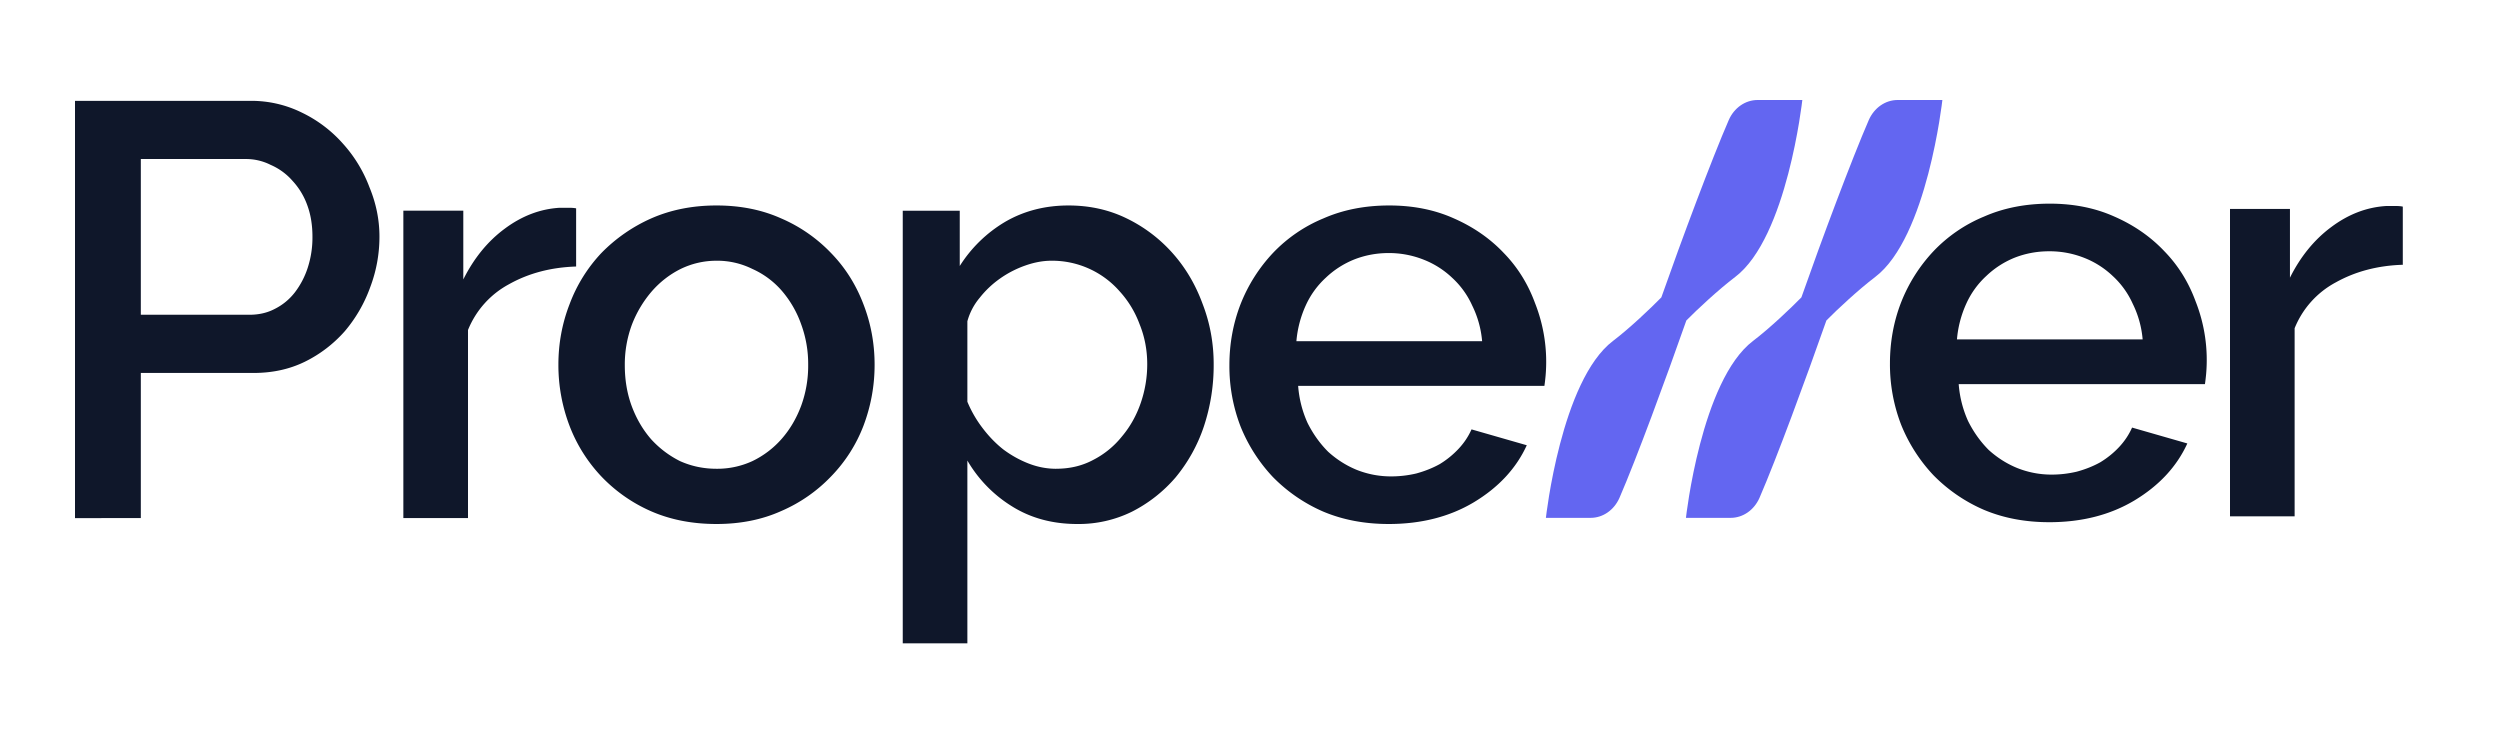
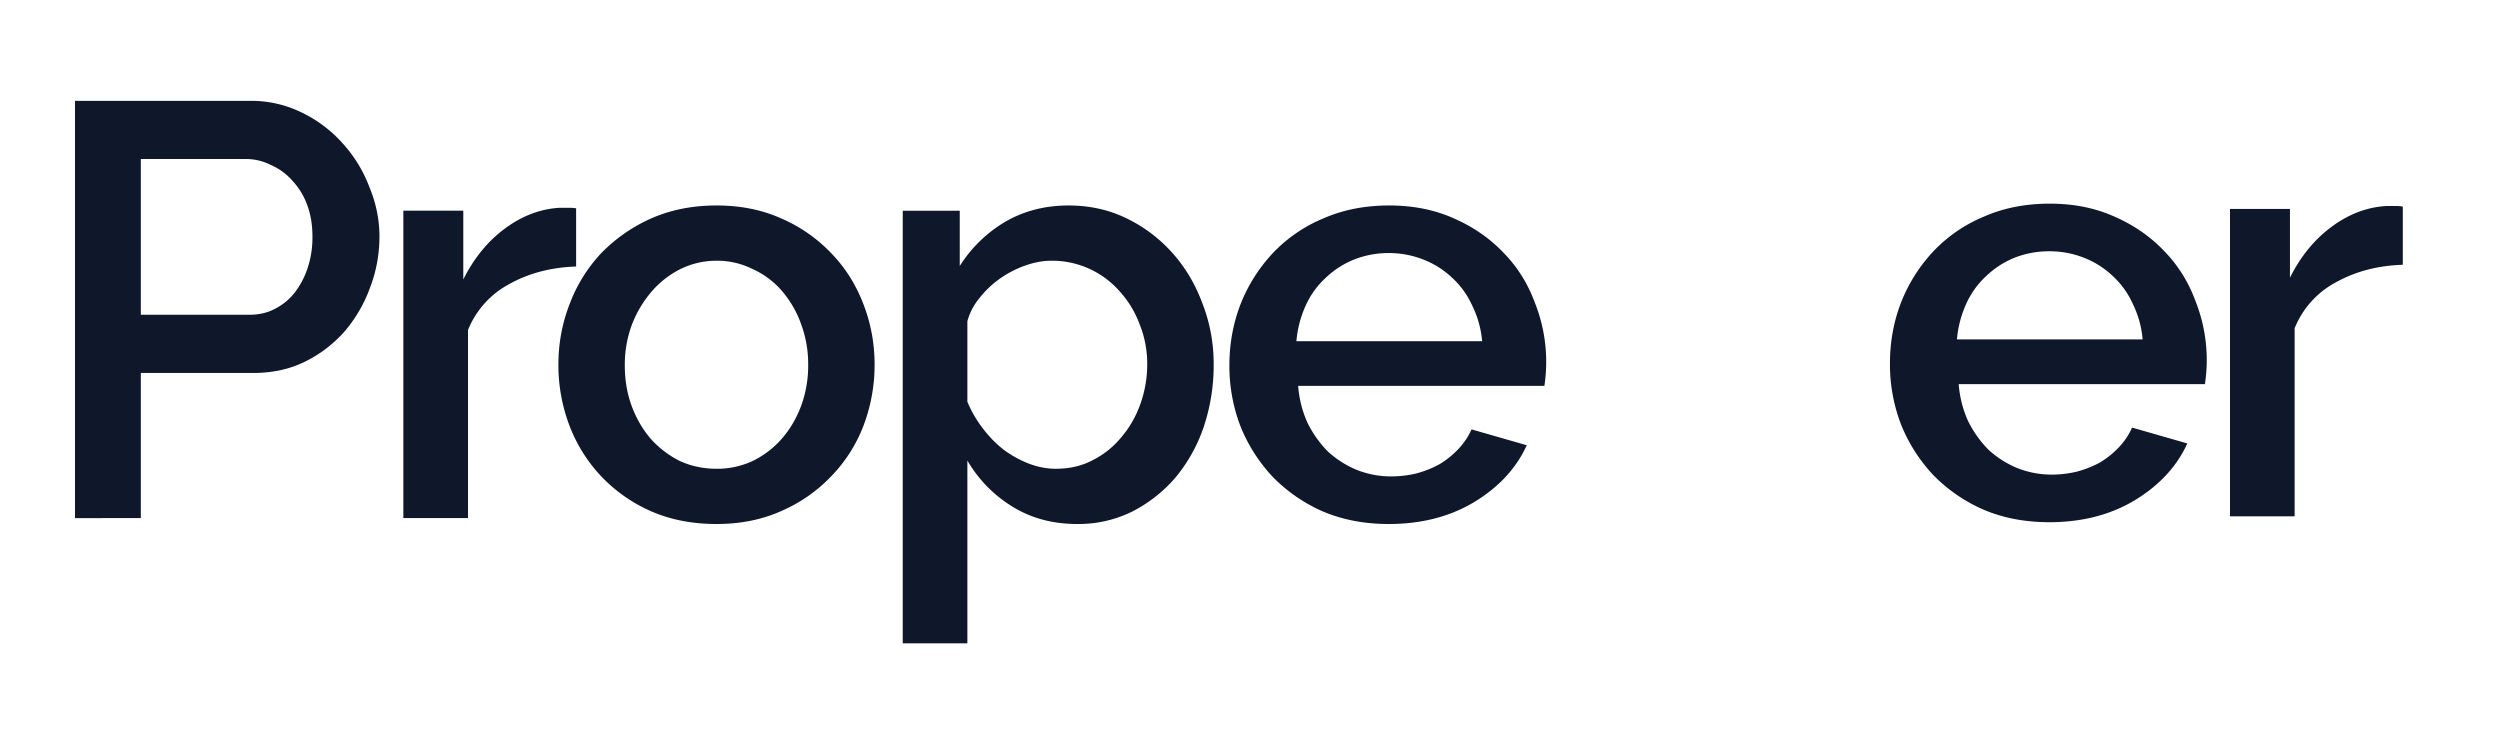
<svg xmlns="http://www.w3.org/2000/svg" style="width: 100%; height: 100%" viewBox="0 0 100 30" preserveAspectRatio="none" width="100" height="30">
  <defs>
    <svg width="100" height="30" fill="none" id="svg-895817432_5066">
-       <path d="M77.302 4h-1.397c-.492 0-.94.313-1.155.805-.68 1.567-1.876 4.76-2.694 7.09-.424.432-1.27 1.238-1.934 1.742-2.078 1.577-2.684 7.077-2.684 7.077h1.789c.492 0 .94-.312 1.155-.805.681-1.567 1.855-4.76 2.674-7.09.423-.432 1.29-1.238 1.954-1.742C77.088 9.5 77.695 4 77.695 4h-.393ZM71.7 4h-1.396c-.492 0-.941.313-1.155.805-.681 1.567-1.876 4.76-2.695 7.09-.423.432-1.269 1.238-1.934 1.742-2.078 1.577-2.684 7.077-2.684 7.077h1.79c.492 0 .94-.312 1.155-.805.68-1.567 1.855-4.76 2.673-7.09.424-.432 1.29-1.238 1.955-1.742C71.487 9.5 72.093 4 72.093 4h-.392Z" fill="#6366F1" />
      <path d="M55.547 20.96c-.956 0-1.826-.164-2.61-.493a6.36 6.36 0 0 1-2.022-1.387 6.47 6.47 0 0 1-1.293-2.022 6.704 6.704 0 0 1-.446-2.445c0-.862.149-1.677.446-2.445a6.404 6.404 0 0 1 1.293-2.045 5.892 5.892 0 0 1 2.022-1.387c.784-.345 1.661-.517 2.633-.517.956 0 1.818.172 2.586.517.784.345 1.45.807 1.998 1.387.549.564.964 1.23 1.246 1.998a6.392 6.392 0 0 1 .423 2.915c-.015.157-.03.29-.047.4h-9.85a4.38 4.38 0 0 0 .376 1.481c.22.439.494.823.823 1.152.345.313.729.556 1.152.729.439.172.893.258 1.364.258.345 0 .681-.039 1.01-.117.345-.094.659-.22.94-.376a3.57 3.57 0 0 0 .753-.612c.22-.235.392-.493.517-.776l2.21.635c-.423.925-1.128 1.685-2.116 2.28-.971.58-2.108.87-3.408.87Zm3.738-7.31a3.982 3.982 0 0 0-.4-1.435 3.399 3.399 0 0 0-.8-1.105 3.517 3.517 0 0 0-1.151-.728 3.759 3.759 0 0 0-1.387-.26c-.486 0-.949.087-1.387.26-.423.172-.8.415-1.129.728a3.42 3.42 0 0 0-.8 1.105 4.322 4.322 0 0 0-.375 1.434h7.428Zm22.684 7.238c-.956 0-1.826-.164-2.61-.494a6.36 6.36 0 0 1-2.022-1.386 6.47 6.47 0 0 1-1.293-2.022 6.702 6.702 0 0 1-.446-2.445c0-.862.148-1.677.446-2.445a6.403 6.403 0 0 1 1.293-2.045 5.892 5.892 0 0 1 2.022-1.387c.784-.345 1.661-.518 2.633-.518.956 0 1.818.173 2.586.518.784.344 1.45.807 1.998 1.387.549.564.964 1.23 1.246 1.998a6.394 6.394 0 0 1 .423 2.915c-.015.157-.031.29-.047.4h-9.85a4.38 4.38 0 0 0 .376 1.48c.22.44.494.823.823 1.153.345.313.729.556 1.152.728.439.173.893.259 1.364.259.344 0 .681-.04 1.01-.118.345-.094.659-.219.94-.376.283-.172.534-.376.753-.61.22-.236.392-.495.517-.777l2.21.635c-.423.925-1.128 1.685-2.116 2.28-.971.58-2.108.87-3.408.87Zm3.737-7.311a3.98 3.98 0 0 0-.4-1.434 3.395 3.395 0 0 0-.799-1.105 3.516 3.516 0 0 0-1.151-.729 3.759 3.759 0 0 0-1.387-.258c-.486 0-.949.086-1.387.258a3.58 3.58 0 0 0-1.129.729 3.405 3.405 0 0 0-.8 1.105 4.322 4.322 0 0 0-.375 1.434h7.428Zm10.404-2.986c-1.002.031-1.896.267-2.68.705a3.61 3.61 0 0 0-1.645 1.834v7.523H89.2V8.358h2.398v2.75c.423-.846.972-1.52 1.646-2.021.69-.518 1.426-.8 2.21-.847h.376c.11 0 .203.008.282.024v2.327ZM3 20.724V4.034h7.006a4.56 4.56 0 0 1 2.068.47 5.199 5.199 0 0 1 1.646 1.245 5.454 5.454 0 0 1 1.058 1.74c.266.643.4 1.3.4 1.975 0 .705-.126 1.387-.377 2.045a5.687 5.687 0 0 1-1.01 1.74 5.17 5.17 0 0 1-1.6 1.222c-.61.298-1.292.447-2.044.447H5.633v5.806H3Zm2.633-8.134h4.35c.375 0 .712-.078 1.01-.235.313-.157.58-.376.8-.658a3.28 3.28 0 0 0 .516-.987 3.91 3.91 0 0 0 .189-1.246c0-.47-.071-.894-.212-1.27a2.843 2.843 0 0 0-.588-.964 2.444 2.444 0 0 0-.87-.634 2.18 2.18 0 0 0-.987-.235H5.633v6.23Zm17.411-1.929c-1.003.032-1.896.267-2.68.706A3.61 3.61 0 0 0 18.72 13.2v7.523h-2.586V8.428h2.398v2.75c.423-.846.971-1.52 1.645-2.021.69-.517 1.427-.8 2.21-.846h.376c.11 0 .204.007.282.023v2.327ZM28.66 20.96c-.972 0-1.85-.172-2.633-.517a6.152 6.152 0 0 1-1.975-1.387 6.138 6.138 0 0 1-1.27-2.021 6.825 6.825 0 0 1-.446-2.445c0-.847.149-1.654.447-2.422a6.086 6.086 0 0 1 1.27-2.045 6.435 6.435 0 0 1 1.997-1.387c.784-.345 1.654-.517 2.61-.517s1.818.172 2.586.517a6.09 6.09 0 0 1 1.998 1.387c.564.58.995 1.262 1.293 2.045.298.768.447 1.575.447 2.422 0 .846-.15 1.66-.447 2.445a5.952 5.952 0 0 1-1.293 2.021 6.089 6.089 0 0 1-1.998 1.387c-.768.345-1.63.517-2.586.517Zm-3.668-6.347c0 .596.095 1.144.282 1.646.189.501.447.94.776 1.316.33.36.713.65 1.152.87.455.204.94.306 1.458.306a3.36 3.36 0 0 0 1.434-.306 3.67 3.67 0 0 0 1.175-.893c.33-.377.588-.815.776-1.317a4.65 4.65 0 0 0 .282-1.645 4.59 4.59 0 0 0-.282-1.623 4.18 4.18 0 0 0-.776-1.34 3.383 3.383 0 0 0-1.175-.87 3.161 3.161 0 0 0-1.434-.328c-.502 0-.98.11-1.434.329-.44.22-.823.517-1.152.893a4.53 4.53 0 0 0-.8 1.34 4.584 4.584 0 0 0-.282 1.622Zm18.099 6.347c-.987 0-1.857-.235-2.609-.705a5.265 5.265 0 0 1-1.787-1.833v7.31H36.11V8.43h2.28v2.21a5.407 5.407 0 0 1 1.81-1.763c.753-.439 1.6-.658 2.54-.658.846 0 1.622.172 2.327.517a5.911 5.911 0 0 1 1.834 1.387c.517.58.917 1.254 1.199 2.022.298.768.447 1.575.447 2.421a7.77 7.77 0 0 1-.4 2.515 6.36 6.36 0 0 1-1.129 2.022 5.696 5.696 0 0 1-1.74 1.364 4.82 4.82 0 0 1-2.186.493Zm-.846-2.21c.549 0 1.042-.117 1.481-.352a3.539 3.539 0 0 0 1.152-.94c.33-.392.58-.839.752-1.34a4.74 4.74 0 0 0 .259-1.552c0-.564-.102-1.097-.306-1.599a4.01 4.01 0 0 0-.799-1.316 3.59 3.59 0 0 0-2.727-1.222c-.33 0-.674.062-1.034.188a4.11 4.11 0 0 0-1.011.517 3.87 3.87 0 0 0-.823.776 2.47 2.47 0 0 0-.494.94v3.22c.157.377.36.73.612 1.058.25.33.525.612.822.847.314.235.65.423 1.011.564.36.141.729.212 1.105.212Z" fill="#0F172A" />
    </svg>
  </defs>
  <use href="#svg-895817432_5066" />
</svg>